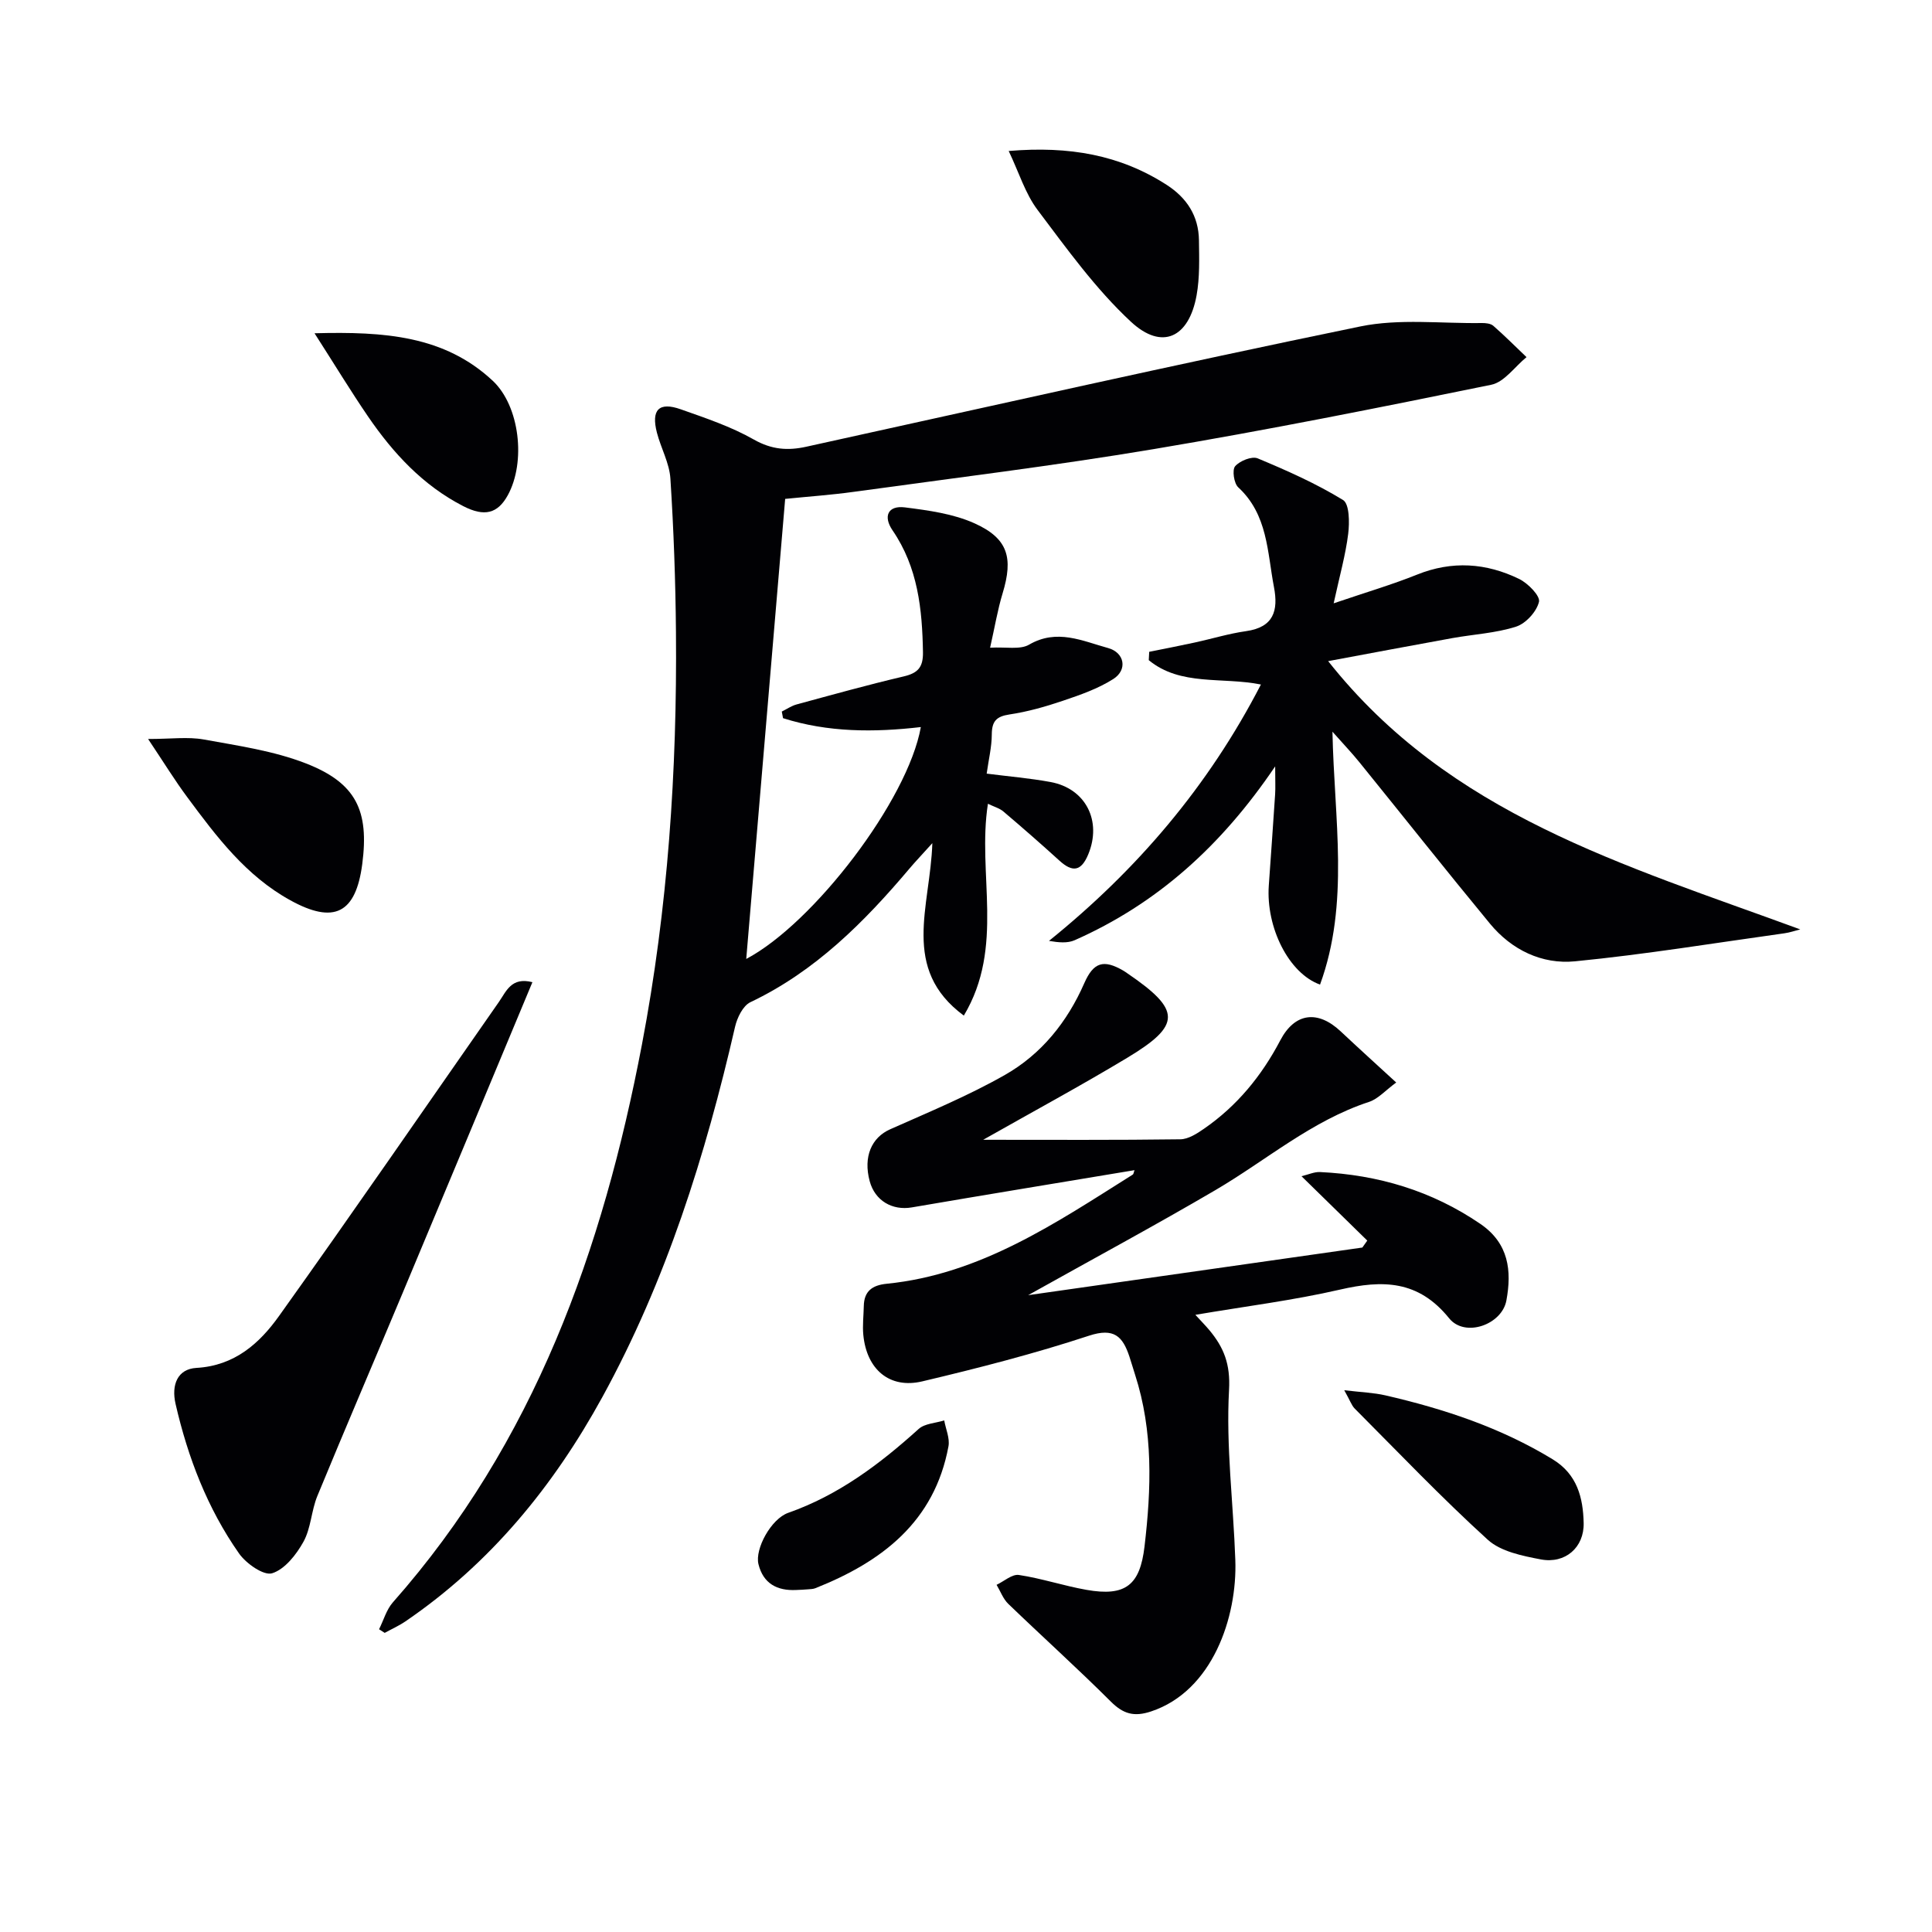
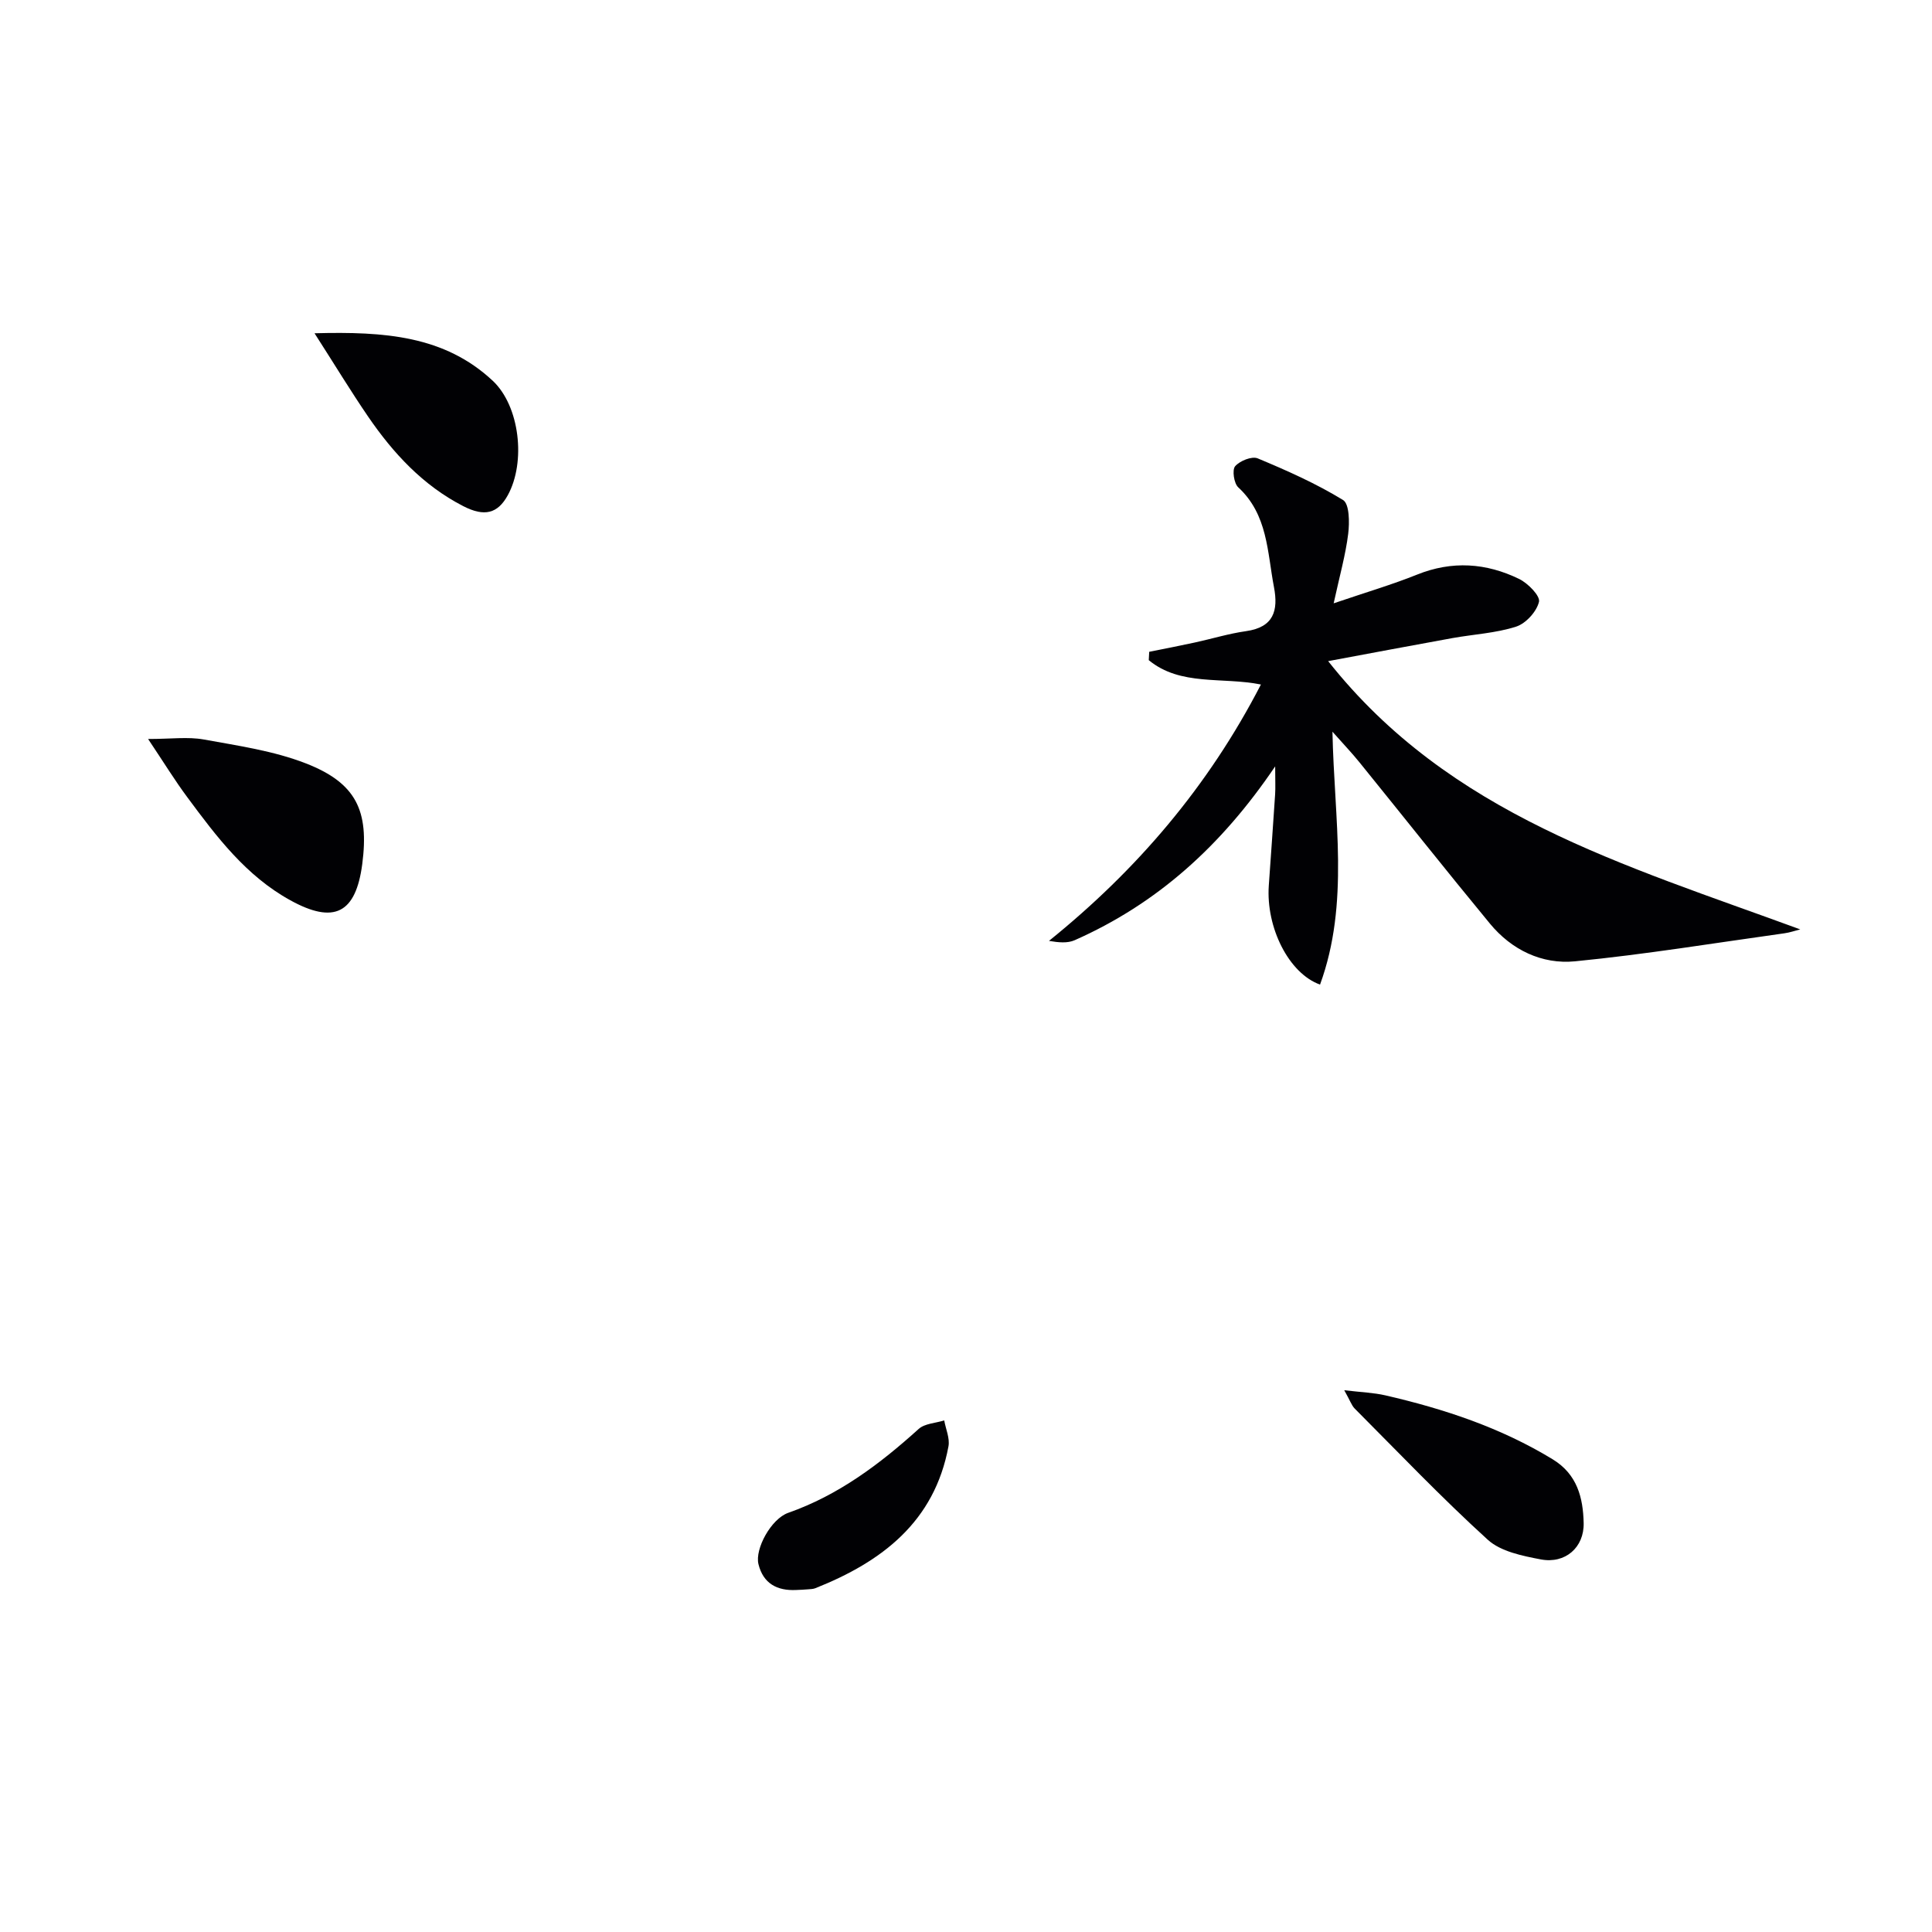
<svg xmlns="http://www.w3.org/2000/svg" enable-background="new 0 0 400 400" viewBox="0 0 400 400">
  <g fill="#010104">
-     <path d="m154.5 198.54c13.95-7.38 33.44-32.84 36.15-48.01-9.69 1.13-19.25 1.11-28.53-1.84-.09-.46-.17-.92-.26-1.37 1.03-.5 2-1.19 3.09-1.48 7.36-2 14.71-4.05 22.13-5.79 2.94-.69 4.06-1.87 4.01-5.01-.15-8.94-1.05-17.57-6.3-25.24-1.96-2.86-1-5.2 2.57-4.75 4.88.62 9.99 1.31 14.41 3.3 6.96 3.14 8.04 7.15 5.81 14.49-1.04 3.42-1.62 6.98-2.59 11.26 3.32-.19 6.2.46 8.07-.63 5.78-3.36 11.04-.76 16.36.7 3.41.94 4.07 4.51 1.08 6.41-3.16 2.01-6.84 3.29-10.42 4.5-3.6 1.22-7.32 2.28-11.08 2.84-2.73.41-3.64 1.42-3.66 4.13-.01 2.59-.65 5.19-1.06 8.12 4.49.58 8.9.94 13.23 1.74 7.32 1.35 10.66 8.1 7.8 14.98-1.46 3.52-3.25 3.76-5.95 1.31-3.81-3.46-7.68-6.85-11.61-10.18-.82-.7-1.98-1-3.21-1.61-2.27 14.52 3.53 29.6-4.99 43.86-13.14-9.7-6.93-22.53-6.52-35.7-2.22 2.47-3.51 3.81-4.7 5.22-9.4 11.13-19.54 21.32-32.98 27.71-1.53.73-2.73 3.2-3.16 5.07-6.13 26.65-14.26 52.57-27.48 76.68-10.15 18.5-23.2 34.45-40.77 46.44-1.35.92-2.86 1.59-4.29 2.38-.39-.25-.78-.5-1.17-.75.94-1.87 1.52-4.05 2.86-5.57 29.28-33.12 43.47-72.99 51.57-115.51 5.37-28.18 7.29-56.7 7.04-85.36-.09-10.6-.47-21.2-1.15-31.78-.2-3.21-1.96-6.31-2.79-9.51-1.23-4.75.41-6.45 4.93-4.85 5.15 1.82 10.42 3.58 15.13 6.26 3.68 2.09 7.01 2.34 10.86 1.49 38.21-8.4 76.38-17.02 114.69-24.9 8.1-1.67 16.78-.58 25.19-.71.8-.01 1.83.1 2.37.58 2.37 2.07 4.59 4.31 6.87 6.48-2.42 1.97-4.59 5.17-7.3 5.72-23.23 4.75-46.49 9.4-69.87 13.32-20.62 3.46-41.4 5.99-62.13 8.85-4.6.64-9.24.96-14.19 1.46-2.68 31.81-5.38 63.63-8.06 95.25z" />
-     <path d="m234.89 242.27c-15.41 2.57-30.77 5.08-46.11 7.71-4.04.69-7.63-1.38-8.72-5.43-1.37-5.08.4-9.04 4.23-10.74 8.02-3.57 16.18-6.94 23.79-11.27 7.52-4.28 12.88-10.94 16.4-18.96 1.92-4.38 4-5 8.09-2.62.29.17.56.36.83.55 11.16 7.6 11.26 10.71-.04 17.51-9.47 5.7-19.2 10.96-29.8 16.96 14.3 0 27.56.08 40.81-.1 1.64-.02 3.43-1.16 4.88-2.17 6.85-4.72 11.96-10.96 15.82-18.32 3-5.72 7.75-6.32 12.5-1.86 3.6 3.38 7.26 6.7 11.5 10.59-2.27 1.67-3.76 3.4-5.61 4.01-11.9 3.9-21.28 12.09-31.84 18.28-12.46 7.3-25.18 14.15-38.75 21.74 23.66-3.37 46.43-6.61 69.19-9.86.34-.48.68-.96 1.02-1.44-4.43-4.33-8.85-8.66-13.62-13.33 1.44-.34 2.66-.92 3.84-.86 12.03.57 23.16 3.88 33.2 10.74 5.89 4.03 6.52 9.71 5.38 15.86-.93 5.01-8.58 7.73-11.85 3.68-6.39-7.92-13.77-7.97-22.6-5.94-9.69 2.23-19.6 3.46-29.94 5.22 1.19 1.3 2.1 2.22 2.92 3.2 2.97 3.58 4.35 7 4.05 12.35-.65 11.68.89 23.47 1.3 35.22.42 11.84-4.73 27.12-17.43 31.34-3.55 1.18-5.78.53-8.37-2.06-6.91-6.89-14.17-13.43-21.2-20.2-1.08-1.04-1.63-2.62-2.43-3.95 1.55-.73 3.21-2.25 4.62-2.04 4.71.71 9.29 2.25 13.99 3.08 8.12 1.44 11.08-1 12.02-8.97 1.41-11.98 1.82-23.87-1.95-35.56-.41-1.26-.77-2.54-1.19-3.8-1.38-4.13-3.16-5.99-8.34-4.29-11.33 3.73-22.93 6.71-34.54 9.46-6.78 1.6-11.51-2.48-12.2-9.62-.19-1.97.06-3.99.1-5.98.06-3.09 1.76-4.31 4.72-4.61 19.45-1.94 35.06-12.6 50.96-22.6.19-.12.22-.55.37-.92z" />
    <path d="m237.93 134.95c3.12-.63 6.25-1.23 9.37-1.91 3.57-.77 7.09-1.86 10.7-2.37 5.7-.81 6.69-4.24 5.76-9.12-1.39-7.26-1.27-15-7.4-20.66-.89-.82-1.29-3.6-.64-4.36.97-1.12 3.47-2.13 4.67-1.63 6.05 2.52 12.1 5.21 17.67 8.62 1.33.81 1.36 4.66 1.07 7-.54 4.35-1.75 8.62-3.01 14.39 6.76-2.3 12.11-3.87 17.26-5.94 7.26-2.92 14.32-2.43 21.15.9 1.82.89 4.39 3.51 4.1 4.73-.49 2.04-2.72 4.49-4.74 5.14-4.21 1.35-8.78 1.58-13.18 2.37-8.26 1.49-16.52 3.06-25.73 4.77 25.18 31.82 61.07 42.08 97.74 55.54-1.1.28-2.18.66-3.29.81-14.44 2.01-28.84 4.38-43.34 5.8-6.84.67-13.13-2.36-17.62-7.81-9.11-11.04-17.99-22.26-27-33.38-1.55-1.92-3.26-3.71-5.6-6.35.36 18.11 3.59 35.49-2.57 52.36-6.49-2.33-11.21-11.85-10.61-20.5.44-6.3.9-12.59 1.31-18.89.09-1.42.01-2.84.01-5.79-11.2 16.56-24.53 28.47-41.51 35.99-1.49.66-3.34.48-5.32.14 18.21-14.7 32.97-31.95 43.88-53.08-7.98-1.61-16.65.38-23.22-5.04.02-.58.06-1.16.09-1.73z" />
-     <path d="m110.23 203.35c-9.04 21.67-17.9 42.95-26.81 64.21-5.89 14.07-11.91 28.08-17.72 42.18-1.25 3.04-1.31 6.64-2.87 9.46-1.47 2.66-3.86 5.71-6.49 6.53-1.74.54-5.38-2.01-6.85-4.1-6.55-9.34-10.59-19.86-13.14-30.96-.91-3.95.4-7.24 4.32-7.46 7.91-.45 13.06-5.08 17.11-10.76 15.36-21.5 30.34-43.28 45.47-64.95 1.57-2.23 2.58-5.28 6.98-4.15z" />
    <path d="m30.66 153c4.78 0 8.24-.49 11.51.1 7.14 1.3 14.49 2.35 21.18 4.96 10.42 4.07 13.09 9.8 11.65 20.84-1.34 10.23-5.84 12.48-14.88 7.5-9.18-5.05-15.29-13.17-21.33-21.33-2.55-3.42-4.78-7.07-8.13-12.07z" />
-     <path d="m208.84 31.26c12.55-1.06 23.06.82 32.67 6.99 4.23 2.72 6.65 6.47 6.72 11.49.05 3.81.18 7.7-.49 11.41-1.59 8.78-7.16 11.45-13.61 5.45-7.3-6.79-13.26-15.1-19.3-23.12-2.56-3.39-3.85-7.73-5.99-12.22z" />
    <path d="m65.12 69c14.54-.39 26.9.52 36.87 9.81 5.64 5.26 6.92 16.86 3.14 23.73-2.1 3.81-4.84 4.5-9.22 2.25-8.35-4.29-14.51-10.96-19.71-18.56-3.58-5.24-6.87-10.67-11.08-17.23z" />
    <path d="m278.31 287.83c3.59.43 6.1.51 8.5 1.06 12.16 2.8 23.89 6.68 34.65 13.24 5.11 3.11 6.3 7.99 6.42 13.18.12 5.1-3.84 8.5-8.86 7.55-3.82-.73-8.29-1.62-10.99-4.07-9.55-8.68-18.47-18.05-27.59-27.2-.62-.65-.92-1.62-2.13-3.76z" />
    <path d="m164.85 329.19c-3.97.2-6.84-1.35-7.82-5.35-.77-3.14 2.61-9.37 6.15-10.62 10.42-3.66 18.95-10.08 27.02-17.37 1.26-1.14 3.5-1.2 5.29-1.77.32 1.8 1.19 3.69.88 5.37-2.9 15.62-13.77 23.89-27.56 29.37-.45.18-.98.19-1.47.23-.83.08-1.66.1-2.49.14z" />
  </g>
</svg>